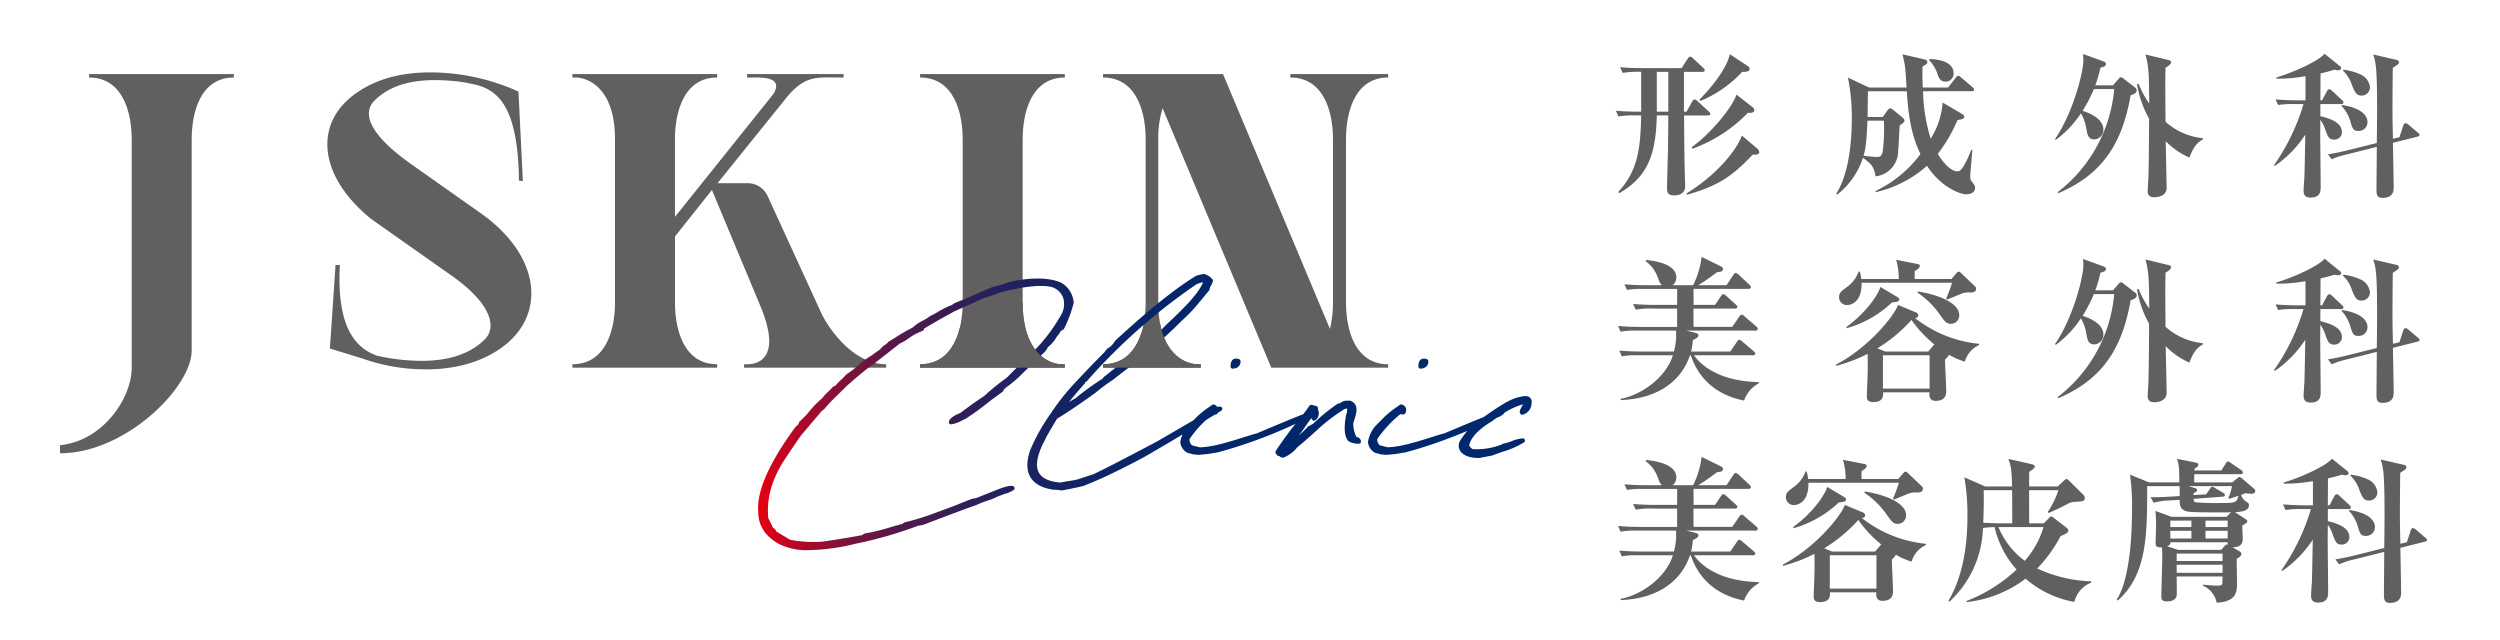
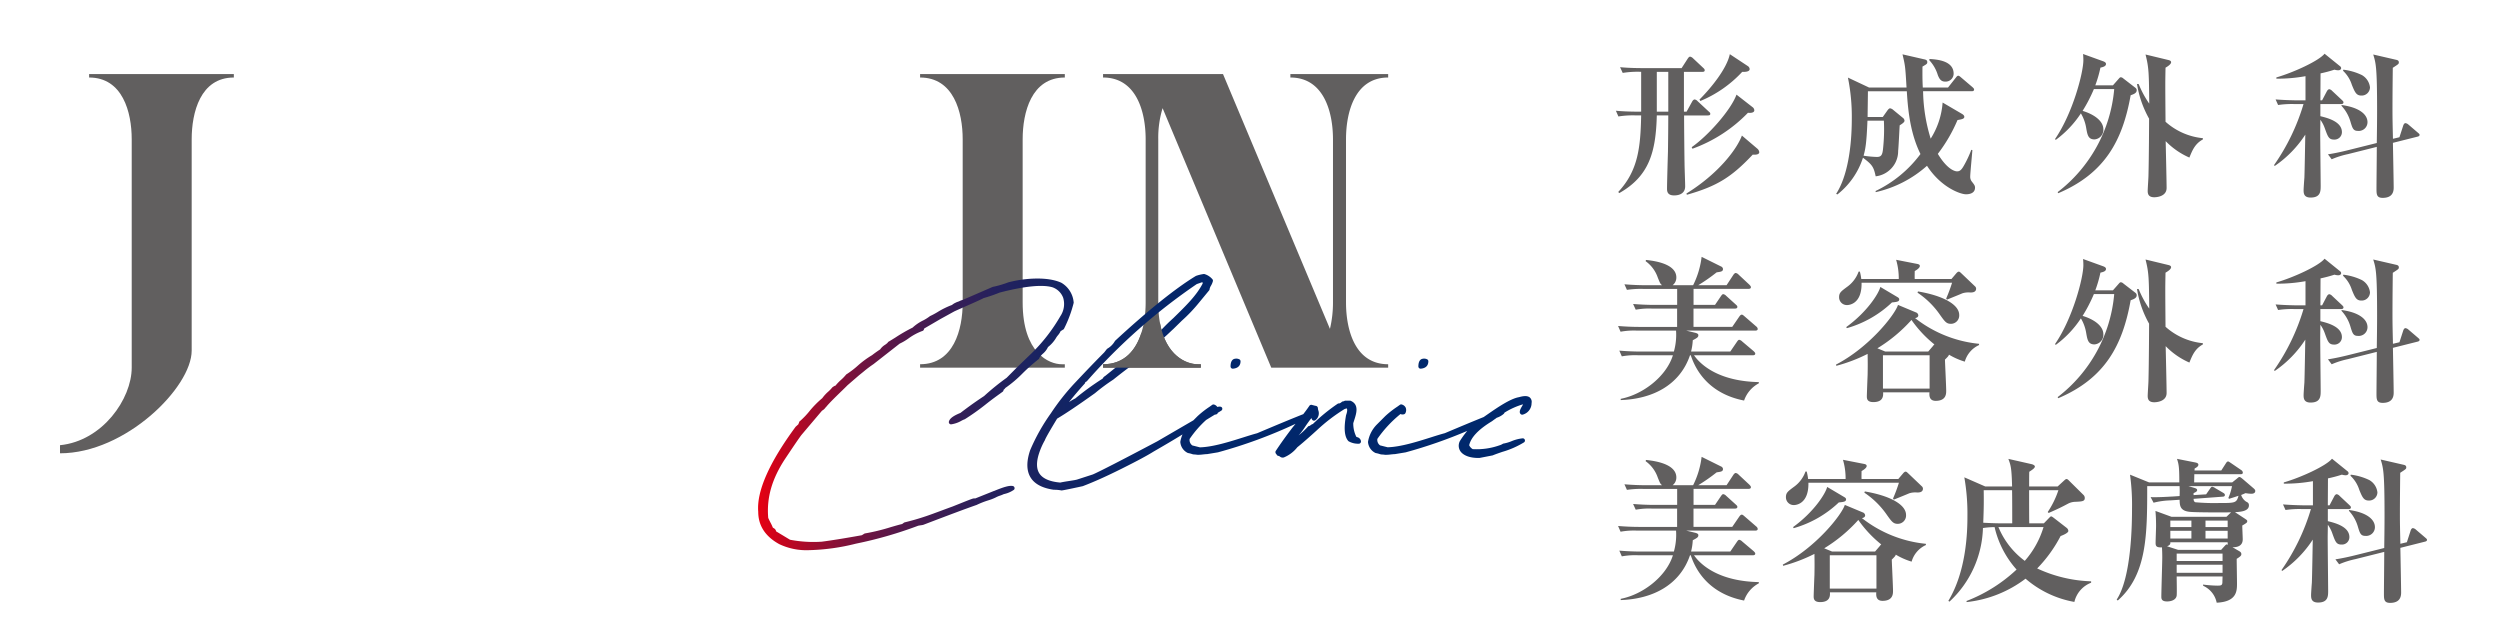
<svg xmlns="http://www.w3.org/2000/svg" width="500" height="128" viewBox="0 0 500 128">
  <defs>
    <linearGradient id="linear-gradient" y1="0.5" x2="1" y2="0.5" gradientUnits="objectBoundingBox">
      <stop offset="0" stop-color="#e60012" />
      <stop offset="0.03" stop-color="#c6051e" />
      <stop offset="0.074" stop-color="#9c0c2e" />
      <stop offset="0.124" stop-color="#77133d" />
      <stop offset="0.178" stop-color="#56184a" />
      <stop offset="0.238" stop-color="#3b1d54" />
      <stop offset="0.306" stop-color="#25215d" />
      <stop offset="0.385" stop-color="#142463" />
      <stop offset="0.482" stop-color="#082668" />
      <stop offset="0.62" stop-color="#01276b" />
      <stop offset="1" stop-color="#00286c" />
    </linearGradient>
  </defs>
  <g id="logo_footer" transform="translate(-795 -276)">
-     <rect id="長方形_12" data-name="長方形 12" width="500" height="128" transform="translate(795 276)" fill="#fff" opacity="0" />
    <g id="_レイヤー_1-2" transform="translate(807 290.478)">
      <path id="パス_1041" data-name="パス 1041" d="M0,75.958v-1.62c8.519-.853,14.343-9.29,14.343-15.51V13.152C14.343,7.7,12.516.8,5.824.8V.115H34.768V.8c-6.692,0-8.431,6.988-8.431,12.356V55.42C26.337,62.749,13.126,75.958,0,75.958Z" transform="translate(0 0.224)" fill="#615f5f" />
-       <path id="パス_1042" data-name="パス 1042" d="M37.77,59.394a37.924,37.924,0,0,1-12.6-2.13L18.56,55.221l1.129-16.7h.868c-.7,12.527,3.217,16.7,7.477,18.15A40.527,40.527,0,0,0,36.9,57.691c5.042,0,9.562-1.194,12.69-4.346,2.346-2.388,1.3-7.074-6.692-12.7L26.816,29.316C16.3,20.793,15.343,10.4,23.427,4.433,27.861,1.109,33.336,0,38.638,0A43.042,43.042,0,0,1,56.284,3.837v.172l.868,17.726-.782-.086C56.2,5.457,51.328,3.073,46.547,2.22a24.625,24.625,0,0,0-3.478-.512c-5.738-.512-11.734,0-15.647,4-2.346,2.388-1.129,6.476,6.867,12.27L48.544,28.036c11.994,8.351,13.3,19.942,5.042,26.5C49.065,58.118,43.241,59.4,37.764,59.4Z" transform="translate(35.419 0)" fill="#615f5f" />
-       <path id="パス_1043" data-name="パス 1043" d="M34.6.8V.115H63.539V.8c-6.692,0-8.431,6.988-8.431,12.356v15.51L74.84,4.034C76.84.542,72.405.8,70.145.8h-.607V.115h19.3V.8h-.607c-4.7,0-6.952-.512-10.6,3.75L63.628,21.932h5.91a4.428,4.428,0,0,1,4.171,2.728L84.574,48.35c2.435,4.517,7.127,9.8,12.779,9.8v.681H68.931v-.681h.607c2.607,0,6.867-1.62,2.607-11.76L62.5,23.295l-7.388,9.29V45.793c0,5.368,1.739,12.356,8.431,12.356v.681H34.595v-.681c6.692,0,8.519-6.9,8.519-12.356V13.152C43.114,3.012,37.812.8,35.205.8H34.6Z" transform="translate(67.885 0.224)" fill="#615f5f" />
      <path id="パス_1044" data-name="パス 1044" d="M87.014,58.146v.681H58.07v-.681c6.692,0,8.519-6.9,8.519-12.356V13.152C66.589,7.7,64.765.8,58.07.8V.115H87.014V.8c-6.692,0-8.431,6.988-8.431,12.356V45.79c0,10.14,5.3,12.356,7.823,12.356Z" transform="translate(113.949 0.224)" fill="#615f5f" />
      <path id="パス_1045" data-name="パス 1045" d="M89.98,58.146v.681H70.423v-.681c6.692,0,8.519-6.9,8.519-12.356V13.152C78.942,7.7,77.118.8,70.423.8V.115H94.414L115.8,51.075a22.8,22.8,0,0,0,.607-5.285V13.152C116.406,7.7,114.581.8,107.887.8V.115h19.557V.8c-6.692,0-8.431,6.988-8.431,12.356V45.79c0,5.368,1.739,12.356,8.431,12.356v.681H104.062L82.331,6.931a20.277,20.277,0,0,0-.868,6.221V45.79c0,10.14,5.3,12.356,7.909,12.356h.607Z" transform="translate(138.189 0.224)" fill="#615f5f" />
      <path id="パス_1046" data-name="パス 1046" d="M107.652,21.953a4.355,4.355,0,0,0,.5-3.578,3.519,3.519,0,0,0-2.142-2.1c-1.994-.589-5.554-.237-10.555,1.052l-.2.08a31.09,31.09,0,0,1-3.019,1.031c-.637.341-2.18,1.022-3.546,1.623-.927.409-1.8.794-2.331,1.043l-2.737,1.508-3.087,1.8a.728.728,0,0,0-.222.175.437.437,0,0,1-.335.427,11.5,11.5,0,0,0-2.82,1.529,10.649,10.649,0,0,1-1.709,1l-5.246,4.106a23.256,23.256,0,0,0-2.014,1.523l-.853.687-2.308,1.994c-.234.243-.64.634-1.1,1.084-1.069,1.037-2.539,2.459-3.146,3.217a.49.49,0,0,1-.11.1h0a.754.754,0,0,1-.053.077,2.108,2.108,0,0,1-.7.619L55.795,45.82c-.7.939-1.718,2.468-3.013,4.4l-.27.406c-2.625,4.008-3.691,7.743-3.353,11.751.036.127.264.581.447.942a9.445,9.445,0,0,1,.477,1.019l.19.118a.882.882,0,0,1,.468.634l2.776,1.674a24.8,24.8,0,0,0,6.327.391c1.754-.219,4.541-.667,8.043-1.295l.48-.3a.428.428,0,0,1,.181-.065,39.824,39.824,0,0,0,5.175-1.268c.918-.264,1.709-.495,2.192-.6a1.726,1.726,0,0,0,.27-.184,1.138,1.138,0,0,1,.136-.1.44.44,0,0,1,.133-.056c1.419-.341,2.856-.755,4.272-1.235.862-.29,1.843-.658,2.947-1.066.729-.273,1.511-.563,2.346-.865l1.573-.628c1.226-.492,2.038-.815,2.53-.969a1.958,1.958,0,0,1,.468-.03l3.7-1.481a.459.459,0,0,1,.166-.033c-.056,0,.059-.047.213-.11,1.345-.539,2.69-1.025,3.421-.847a.432.432,0,0,1,.323.308.44.44,0,0,1-.1.432,5.4,5.4,0,0,1-2.038.874,6.264,6.264,0,0,1-.741.3,4.938,4.938,0,0,0-.9.385,10.153,10.153,0,0,1-1.419.551,16.974,16.974,0,0,0-2.388.936q-2.622.9-10.679,3.981a4.57,4.57,0,0,1-.515.086l-.459.077A81.273,81.273,0,0,1,66.7,67.548a42.145,42.145,0,0,1-9.37,1.3,12.626,12.626,0,0,1-5.954-1.2c-2.8-1.531-4.215-3.709-4.215-6.481-.344-4.064,2.174-9.8,7.486-17.006l.53-.474c.059-.157.113-.27.151-.353a.363.363,0,0,1,.187-.305,15.945,15.945,0,0,0,2.029-2.148,19.542,19.542,0,0,1,2.429-2.435,7.926,7.926,0,0,1,1.209-1.318,7.573,7.573,0,0,0,.749-.773.457.457,0,0,1,.2-.163,1.013,1.013,0,0,1,.474-.24,9.987,9.987,0,0,1,1.138-1.185,8.946,8.946,0,0,0,.951-.981.377.377,0,0,1,.127-.118,17.713,17.713,0,0,0,2.367-1.822,18.577,18.577,0,0,1,2.746-2c.53-.415,1.117-.829,1.614-1.152a3.186,3.186,0,0,1,.986-.924,3.56,3.56,0,0,0,.518-.412.328.328,0,0,1,.184-.207c.326-.184.821-.495,1.386-.847a33.276,33.276,0,0,1,3.413-1.967,8.72,8.72,0,0,1,2.1-1.428,8.529,8.529,0,0,0,1.286-.8.449.449,0,0,1,.154-.1A14.914,14.914,0,0,0,83,21.245a16.3,16.3,0,0,1,2.915-1.437,3.088,3.088,0,0,1,.788-.483l.118-.059a.527.527,0,0,1,.139-.056,2.8,2.8,0,0,0,.462-.178,3.319,3.319,0,0,1,.643-.237l5.99-2.6a19.923,19.923,0,0,0,3.116-.909c3.336-.877,7.883-1.179,10.617.083a5.026,5.026,0,0,1,2.468,4,24.658,24.658,0,0,1-1.923,5.169.443.443,0,0,1-.275.24,2.563,2.563,0,0,1-.415.258,3.561,3.561,0,0,1-.557.856,3.786,3.786,0,0,0-.406.581,6.623,6.623,0,0,1-1.564,1.751,4,4,0,0,1-1.034,1.342,3.41,3.41,0,0,0-.684.812.44.44,0,0,1-.175.281,37.52,37.52,0,0,0-3.161,2.8,24.152,24.152,0,0,1-3.478,2.95,1.226,1.226,0,0,1-.278.308.949.949,0,0,0-.08.074.46.46,0,0,1-.181.37c-.148.11-.338.246-.572.418-.649.465-1.629,1.17-2.841,2.136A46.234,46.234,0,0,1,88.5,42.647a.5.5,0,0,1-.142.059,4.287,4.287,0,0,0-.524.243,5.772,5.772,0,0,1-2.109.738.444.444,0,0,1-.347-.166.451.451,0,0,1-.086-.376c.142-.616.853-1.158,2.311-1.745.871-.667,2.45-1.872,4.731-3.374a49.6,49.6,0,0,1,4.509-3.652L99,32.205l2.654-2.565.006,0a34.534,34.534,0,0,0,5.987-7.693Zm34.419,10.6h.041c1.247-.113,1.511-.865,1.511-1.481a.445.445,0,0,0-.311-.424,1.315,1.315,0,0,0-.791-.083c-.332.039-.895.29-.895,1.543a.458.458,0,0,0,.145.329.452.452,0,0,0,.3.116Zm25.635,14.568a.446.446,0,0,1-.355.435,3.841,3.841,0,0,1-2.038-.444.481.481,0,0,1-.154-.113c-.764-.877-.906-2.562-.432-5.145.32-.883.234-1.217.136-1.357a1.312,1.312,0,0,0-.267.074c-.056.021-.107.039-.163.053a34.618,34.618,0,0,0-5.492,4.195c-2.456,2.234-3.679,3.226-3.955,3.442A6.7,6.7,0,0,1,152.3,50.3a.854.854,0,0,1-.812-.178.743.743,0,0,0-.317-.136.439.439,0,0,1-.358-.323.514.514,0,0,1-.19-.275.476.476,0,0,1,.03-.361c.983-1.5,2.142-3.11,3.439-4.8q.28-.338.533-.649A95.694,95.694,0,0,1,139.1,49.283l-2.148.355c-.27.006-.536.036-.812.065a10.03,10.03,0,0,1-1.028.077,2.388,2.388,0,0,1-.258-.024,3.935,3.935,0,0,0-.515-.044,1.7,1.7,0,0,1-.459-.1,5.84,5.84,0,0,0-.714-.181.449.449,0,0,1-.169-.062,2.637,2.637,0,0,1-1.422-2.174,6.416,6.416,0,0,1,.444-1.493c-2.088,1.286-3.774,2.26-5.068,3.01l-.675.391c-1.318.826-3.214,1.845-6.321,3.4-3.131,1.564-5.563,2.657-7.886,3.546-1.4.308-3.987.859-4.248.859a7.5,7.5,0,0,0-1.546-.139c-2.3-.329-3.848-1.155-4.648-2.468-.826-1.348-.853-3.184-.077-5.454a38.913,38.913,0,0,1,4.144-7.379,45.7,45.7,0,0,1,4.8-6.073l.48-.51c1.386-1.469,3.11-3.294,5.377-5.578l.521-.658a.49.49,0,0,1,.11-.1,4.1,4.1,0,0,0,1.5-1.493.509.509,0,0,1,.092-.118c6.49-6,12.053-10.466,16.091-12.918a.442.442,0,0,1,.116-.05,7.877,7.877,0,0,1,1.552-.361,3.3,3.3,0,0,1,1.641,1.028.443.443,0,0,1,.121.4,3.424,3.424,0,0,1-.379.909,2.008,2.008,0,0,0-.276.667.46.46,0,0,1-.1.281l-1.964,2.382a30.943,30.943,0,0,1-3.5,3.682l-1.754,1.721c-.148.124-.308.275-.521.48-.388.367-.939.889-1.712,1.549l-1.925,1.674a4.249,4.249,0,0,1-.841.818c-.2.166-.4.329-.515.453L121.7,32.045c-.335.213-1.5,1.072-3.537,2.7a37.627,37.627,0,0,0-3.644,2.7c-3.433,2.45-5.842,4.067-7.583,5.1-.735,1.22-2.311,3.833-2.432,4.286a14.436,14.436,0,0,0-1.215,2.767c-.536,1.709-.489,3.03.13,3.952.678,1,2.074,1.6,4.153,1.78.412-.1,1.025-.2,1.674-.3s1.306-.2,1.671-.3l3.181-1.031c1.374-.6,5.714-2.826,12.856-6.609l7.237-4.209.829-.829a19.006,19.006,0,0,1,2.432-1.9l.495-.358a.448.448,0,0,1,.418-.056,1.173,1.173,0,0,1,.61.468c.441-.118.886-.11.986.243a.443.443,0,0,1-.193.5l-.687.424c-.006.018-.012.039-.021.059a.428.428,0,0,1-.175.207.767.767,0,0,1-.391.095l-1.748,1.072a21.16,21.16,0,0,0-3.306,3.8,1.335,1.335,0,0,0,.545,1.3l1.511.379c2.592-.062,5.969-1.132,8.685-1.991,1.034-.326,1.973-.622,2.755-.829,4.3-1.819,7.184-3.01,9.239-3.821.545-.708.951-1.268,1.217-1.668a.449.449,0,0,1,.477-.184l.388.1a3.573,3.573,0,0,0,.4.095.472.472,0,0,1,.435.444,2.734,2.734,0,0,0,.062.4,1.712,1.712,0,0,1-.607,2.053.444.444,0,0,1-.468,0,.626.626,0,0,1-.261-.471c-.355.435-.832,1.084-1.345,1.86a12.427,12.427,0,0,1-1.241,1.617,14.484,14.484,0,0,0,1.86-1.739.437.437,0,0,1,.335-.154.948.948,0,0,0,.181-.121,1.44,1.44,0,0,1,.489-.267,36.388,36.388,0,0,1,4.929-4.026.434.434,0,0,1,.261-.083c.16,0,.278-.044.6-.311a.445.445,0,0,1,.287-.1.673.673,0,0,0,.2-.071.442.442,0,0,1,.237-.068h.886a.444.444,0,0,1,.184.039c1.683.752,1.123,2.488.672,3.881-.062.2-.127.394-.184.587a5.96,5.96,0,0,0,.61,2.716,1.725,1.725,0,0,0,.19.08.958.958,0,0,1,.744.889Zm-58.413-7.862a8.858,8.858,0,0,1,1.271-.749,54.435,54.435,0,0,1,5.489-3.978,1.164,1.164,0,0,1,.489-.515l10.56-8.478a38,38,0,0,1,3.072-3.093c2.595-2.539,4.669-4.565,5.883-6.944-.024-.08-.039-.166-.056-.252-.006,0,.009.009,0-.009h0l-1.132.391A116.563,116.563,0,0,0,112.9,35.043a.453.453,0,0,1-.092.077,1.042,1.042,0,0,1-.234.113.458.458,0,0,1-.116.3c-1.4,1.555-2.429,2.79-3.17,3.741Zm70.342-6.707h.041c1.244-.113,1.508-.865,1.508-1.481a.445.445,0,0,0-.311-.424,1.322,1.322,0,0,0-.791-.083c-.332.039-.892.293-.892,1.543a.457.457,0,0,0,.145.329.452.452,0,0,0,.3.116Zm19.936,8.97a.437.437,0,0,0,.56.2,2.377,2.377,0,0,0,1.7-2.293,1.181,1.181,0,0,0-.347-1.111c-.421-.353-1.111-.373-2.156-.071-1.742.287-4.408,2.13-6.173,3.35-.379.261-.711.492-.9.625-2.071.835-4.648,1.908-7.773,3.229-.782.207-1.721.5-2.755.829-2.716.859-6.09,1.925-8.685,1.991l-1.511-.379a1.338,1.338,0,0,1-.542-1.3,23.931,23.931,0,0,1,4.627-4.974.928.928,0,0,0,.812.006.471.471,0,0,0,.181-.213,1.317,1.317,0,0,0,.05-1.052,1.221,1.221,0,0,0-.749-.634.441.441,0,0,0-.418.056l-.524.376a18.807,18.807,0,0,0-2.405,1.884l-1.662,1.665a6.356,6.356,0,0,0-1.786,3.493,2.643,2.643,0,0,0,1.422,2.174.449.449,0,0,0,.169.062,5.838,5.838,0,0,1,.714.181,1.7,1.7,0,0,0,.459.1,3.987,3.987,0,0,1,.515.044,2.383,2.383,0,0,0,.258.024,10.148,10.148,0,0,0,1.031-.077c.281-.03.545-.062.812-.065l2.145-.355A95.566,95.566,0,0,0,188.954,45c-.044.053-.083.107-.127.163a17.864,17.864,0,0,0-1.321,1.843,1.988,1.988,0,0,0,.056,2.008c.566.877,1.875,1.392,3.59,1.392h.261l2.631-.51c.515-.216,1.194-.45,1.917-.7a17.673,17.673,0,0,0,4.378-1.923.446.446,0,0,0-.278-.794,7.893,7.893,0,0,0-2.263.587,7.7,7.7,0,0,1-1.531.453.438.438,0,0,0-.2.065,2.458,2.458,0,0,1-.664.3,13.711,13.711,0,0,1-5.35.758,1.77,1.77,0,0,1-.7-.773q.515-2.364,4.568-4.814c.249-.19.489-.361.732-.527l.2-.157a3.949,3.949,0,0,0,1.434-.812.435.435,0,0,0,.113-.207,14.788,14.788,0,0,1,3.718-1.674c-.027.062-.062.139-.116.243-.421.705-.678,1.2-.447,1.614Z" transform="translate(92.485 26.706)" fill="url(#linear-gradient)" />
-       <path id="パス_1047" data-name="パス 1047" d="M78.586,15.536c0,10.14,5.3,12.356,7.823,12.356h.607v.681H58.069v-.681c4.615,0,6.914-3.279,7.9-7.106.444-1.724,12.616-5.252,12.616-5.252Z" transform="translate(113.947 30.478)" fill="#615f5f" />
      <path id="パス_1048" data-name="パス 1048" d="M81.789,16.892c1.194,6.727,5.365,8.333,7.583,8.333h.607v.681H70.423v-.681c4.269,0,6.555-2.805,7.654-6.253Z" transform="translate(138.189 33.145)" fill="#615f5f" />
    </g>
    <path id="パス_1051" data-name="パス 1051" d="M20.057-14.229c0-.217-.124-.31-.31-.465l-2.232-2.077a.985.985,0,0,0-.589-.341c-.186,0-.372.217-.465.372l-1.147,2.077h-.527V-22.63h3.689c.217,0,.465-.031.465-.31,0-.186-.093-.31-.31-.5l-2.046-1.922a1.135,1.135,0,0,0-.558-.31c-.217,0-.372.248-.465.372l-1.24,1.922H6.448c-.341,0-2.542,0-4.433-.186l.527,1.147a18.7,18.7,0,0,1,3.689-.217v7.967h-.62c-.341,0-2.542,0-4.433-.186l.5,1.147a18.438,18.438,0,0,1,3.379-.217H6.231C6.107-7.564,5.642-2.883,1.643,1.4l.217.217c5.952-3.379,7.316-8.153,7.5-15.531h2.294v.155c0,2.2-.031,4.712-.062,7.068-.031,1.054-.186,6.231-.186,7.409,0,.434,0,1.364,1.395,1.364.372,0,2.232,0,2.232-1.829,0-.62-.124-3.813-.124-4.526-.031-1.364-.093-8.091-.093-9.641h4.774C19.809-13.919,20.057-13.95,20.057-14.229Zm-8.4-.434H9.362V-22.63h2.294Zm16.275-8.525a.783.783,0,0,0-.31-.558l-3.658-2.418c-.589,2.852-3.689,6.7-6.076,9.083l.186.279a23.871,23.871,0,0,0,8.37-5.828C26.97-22.6,27.931-22.63,27.931-23.188Zm.93,8.277a.809.809,0,0,0-.341-.651L25.3-18.073C24.18-15,19.685-9.92,16.337-7.564l.155.31a29.3,29.3,0,0,0,11.1-7.192C28.768-14.322,28.861-14.787,28.861-14.911Zm.992,8.339a1.077,1.077,0,0,0-.372-.682l-3.1-2.635c-.992,2.7-4.681,7.626-11.1,11.594l.093.248c6.138-1.736,8.99-3.6,13.175-8.029C28.954-6.045,29.853-6.014,29.853-6.572ZM68.727-22.258c0-2.635-3.379-2.852-4.836-2.945l-.031.248a7.517,7.517,0,0,1,1.705,2.976c.31.775.651,1.3,1.457,1.3A1.6,1.6,0,0,0,68.727-22.258ZM73.005.527c0-.4-.155-.589-.682-1.271a1.531,1.531,0,0,1-.279-.961c0-.589.372-4.433.434-5.27l-.217-.062a21.783,21.783,0,0,1-1.519,3.224c-.434.744-.744,1.085-1.333,1.085-.434,0-1.953-.372-3.844-3.5A30.771,30.771,0,0,0,69.5-12.989c.9-.155,1.364-.248,1.364-.651,0-.279-.31-.5-.527-.62l-3.813-2.232a15.606,15.606,0,0,1-2.387,7.223,33.716,33.716,0,0,1-1.519-9.486h9.734c.186,0,.465-.031.465-.341,0-.186-.155-.31-.31-.465l-2.294-1.953c-.155-.124-.372-.341-.558-.341s-.31.155-.5.4L67.611-19.5H62.558c-.031-.713-.093-1.612-.062-4.185.868-.5.961-.558.961-.9,0-.4-.341-.5-.651-.558L58.5-26.133c.527,2.232.558,2.325.806,6.634H51.8l-4.216-1.984A39.116,39.116,0,0,1,48.36-13.3c0,5.952-.93,11.687-3.131,15.066l.248.124a15.28,15.28,0,0,0,5.115-7.347c1.8,1.364,2.139,1.767,2.542,3.72a4.993,4.993,0,0,0,2.635-1.116,5.033,5.033,0,0,0,1.86-3.968c.093-.713.248-4.309.31-5.115.868-.527.961-.744.961-.93a.745.745,0,0,0-.279-.527L56.668-15a1.33,1.33,0,0,0-.651-.341c-.186,0-.4.248-.558.465l-.9,1.271H51.522c0-.744.062-4.34.062-5.146h7.781c.248,4.309.806,8.649,2.728,12.555A24.144,24.144,0,0,1,53.1,1.209l.062.217A22.98,22.98,0,0,0,63.4-3.844c2.821,4.371,6.727,5.7,7.781,5.7C71.455,1.86,73.005,1.86,73.005.527ZM54.777-12.865a36.415,36.415,0,0,1-.155,5.487c-.124,1.426-.4,1.767-1.271,1.767a21.974,21.974,0,0,1-2.635-.248c.341-1.24.589-2.294.775-7.006Zm63.8,3.751v-.248a13.093,13.093,0,0,1-7.471-3.286c-.062-7.657-.062-7.843,0-10.819.5-.279,1.116-.713,1.116-1.085,0-.279-.279-.372-.5-.434L107.105-26.1c.682,2.666.682,3.844.744,9.827a19.66,19.66,0,0,1-2.108-3.906l-.341-.031a20.811,20.811,0,0,0,2.418,6.944c0,.9-.031,7.781-.124,11.377,0,.434-.155,2.6-.155,3.1,0,.9.465,1.24,1.333,1.24.465,0,2.449-.155,2.449-1.86,0-1.333-.155-7.874-.186-9.362a14.89,14.89,0,0,0,4.743,3.286C116.467-6.944,116.994-8.246,118.575-9.114Zm-13.237-9.827c0-.279-.124-.4-.372-.589L102.672-21.3a.832.832,0,0,0-.5-.248c-.155,0-.248.093-.434.31l-1.147,1.3H97.061a23.843,23.843,0,0,0,1.023-3.534c.558-.124,1.116-.279,1.116-.744,0-.279-.31-.434-.558-.527L94.612-26.2c.031.341.062.713.062,1.24,0,2.48-2.108,10.6-5.673,15.779l.155.155a20.5,20.5,0,0,0,5.022-5.3,8.318,8.318,0,0,1,1.054,2.883c.248,1.426.4,2.325,1.674,2.325a1.924,1.924,0,0,0,1.767-2.015c0-1.767-2.046-3.069-4.154-3.689a30.754,30.754,0,0,0,2.263-4.371h4.061A29.165,29.165,0,0,1,89.528,1.426l.124.217c9.331-3.968,12.865-10.54,14.477-19.592C104.656-18.135,105.338-18.352,105.338-18.941ZM151.5-12.555c0-1.612-1.736-2.976-5.177-3.441l-.031.155a7.825,7.825,0,0,1,1.767,3.069c.434,1.457.589,1.953,1.55,1.953A1.751,1.751,0,0,0,151.5-12.555Zm-4.8-3.968c0-.186-.186-.341-.31-.465l-1.953-1.829a1.094,1.094,0,0,0-.558-.341c-.217,0-.4.217-.5.4l-.961,1.829h-.341l.031-5.394a26.627,26.627,0,0,0,2.79-.744,2.664,2.664,0,0,0,.744.124c.434,0,.589-.248.589-.434a.528.528,0,0,0-.248-.4l-3.069-2.48c-1.178,1.457-6.293,3.782-9.641,4.743v.248a31.053,31.053,0,0,0,5.828-.5v4.836h-1.581c-.341,0-2.542-.031-4.4-.186l.5,1.116a18.982,18.982,0,0,1,3.348-.186h1.736A42.211,42.211,0,0,1,132.8-3.968l.155.155a22.139,22.139,0,0,0,6.107-6.262c-.031,1.24-.124,7.285-.186,8.649-.031.341-.155,2.077-.155,2.449,0,.651.062,1.488,1.4,1.488,2.015,0,2.015-1.3,2.015-2.356,0-.62-.093-9.114-.093-10.695,0-.372.031-2.108.031-2.511a6.722,6.722,0,0,1,.93,1.829c.589,1.612.775,2.139,1.829,2.139a1.483,1.483,0,0,0,1.55-1.488c0-2.139-2.945-2.852-4.309-3.193v-2.418h4.154C146.444-16.182,146.692-16.244,146.692-16.523Zm5.3-2.976a3.241,3.241,0,0,0-1.612-2.48,11.613,11.613,0,0,0-3.72-1.085l-.062.217a6.58,6.58,0,0,1,1.767,2.821c.62,1.519.9,2.139,1.922,2.139A1.657,1.657,0,0,0,151.993-19.5Zm9.92,9.486c0-.186-.155-.279-.4-.5l-1.922-1.643a1.16,1.16,0,0,0-.5-.217c-.248,0-.4.31-.465.527l-.744,2.294-1.3.31c-.062-2.7-.093-4-.093-5.828,0-.279,0-3.317.062-8.37,1.147-.744,1.209-.775,1.209-1.085,0-.372-.279-.465-.589-.527L152.644-26.1c.527,1.7.775,2.449.775,11.222,0,2.17-.031,4.309-.062,6.479L147.9-7.037c-1.333.341-3.007.713-4.309.9l.744.992a17,17,0,0,1,3.224-1.023l5.8-1.457c0,1.7-.062,7.13-.062,8.308,0,1.147,0,1.891,1.24,1.891,1.922,0,2.2-1.178,2.2-2.046,0-.806-.124-7.471-.155-8.959l4.929-1.24C161.789-9.734,161.913-9.858,161.913-10.013Z" transform="translate(1117 313)" fill="#615f5f" />
    <path id="パス_1050" data-name="パス 1050" d="M29.76-1.333v-.248C22.227-1.736,18.414-4.65,16.8-6.944H28.551c.186,0,.5-.031.5-.341,0-.186-.217-.372-.341-.5L26.443-9.7a1.183,1.183,0,0,0-.589-.341c-.186,0-.31.186-.465.4L24.056-7.688H16.213a11.409,11.409,0,0,0,.341-2.263c.806-.434,1.116-.589,1.116-.992,0-.248-.155-.372-.62-.5l-1.8-.434H29.078c.155,0,.465-.031.465-.341a.724.724,0,0,0-.31-.5l-2.325-2.015c-.186-.155-.372-.341-.558-.341s-.341.186-.5.4l-1.4,2.046h-7.75v-3.658h8.308c.155,0,.465-.031.465-.341,0-.217-.186-.341-.31-.465l-1.953-1.767a1.007,1.007,0,0,0-.558-.31c-.186,0-.31.186-.465.4l-1.178,1.736H16.709v-3.193H27.683c.186,0,.5-.031.5-.341,0-.186-.217-.4-.31-.5L25.73-23.064a1.032,1.032,0,0,0-.589-.341c-.155,0-.372.217-.465.372l-1.364,2.077H17.639a35.006,35.006,0,0,0,3.689-2.573c.837-.124,1.271-.155,1.271-.682a.622.622,0,0,0-.4-.5l-3.875-1.922a17.189,17.189,0,0,1-1.7,5.673H12.524a1.918,1.918,0,0,0,.744-1.55c0-2.821-4.65-3.348-6.076-3.5l-.062.248a6.706,6.706,0,0,1,2.418,3.255c.465,1.147.5,1.271.868,1.55H7.285c-1.457,0-2.945-.062-4.4-.186l.5,1.116a18.784,18.784,0,0,1,3.348-.186h6.7v3.193H9.052c-1.488,0-2.976-.062-4.433-.186l.527,1.147a14.612,14.612,0,0,1,3.348-.217h4.929v3.658H6.014c-1.457,0-2.945-.062-4.4-.186l.5,1.147a14.822,14.822,0,0,1,3.348-.217h7.75a12.516,12.516,0,0,1-.434,4.185H6.262c-1.457,0-2.945-.062-4.4-.186l.5,1.147A14.822,14.822,0,0,1,5.7-6.944h6.882C11.253-2.7,6.6.9,2.139,1.767v.248C8.494,1.8,13.95-.961,16-6.944h.155c1.612,4.867,5.363,8.029,10.664,9.052A6.148,6.148,0,0,1,29.76-1.333ZM63.922-.279H54.591V-6.944h9.331ZM73.811-8.99v-.248a24.607,24.607,0,0,1-12.8-5.146c.248-.031.651-.155.651-.558a.7.7,0,0,0-.5-.589L57.6-17.019c-.62,1.984-5.766,8.494-12.4,11.935l.062.248a32.033,32.033,0,0,0,6.262-2.387c.031,2.015.031,2.356,0,4.216-.031.651-.155,3.937-.155,4.247,0,.434,0,1.178,1.3,1.178,2.046,0,1.984-1.333,1.953-1.953h9.269c-.031.5-.124,1.705,1.24,1.705,2.108,0,2.108-1.426,2.108-2.015,0-.868-.217-5.239-.248-6.231.434-.434.713-.682.806-.992a13.85,13.85,0,0,0,3.162,1.395A5.192,5.192,0,0,1,73.811-8.99Zm-8.928-.124a1.4,1.4,0,0,0-.279.31l-.961,1.116H55.056l-1.581-.651a30.185,30.185,0,0,0,6.82-5.673A23.465,23.465,0,0,0,64.883-9.114ZM69.843-15c0-2.17-3.441-3.906-8.246-4.712l-.093.248A16.735,16.735,0,0,1,66-15.035c.992,1.395,1.3,1.8,2.2,1.8A1.668,1.668,0,0,0,69.843-15Zm3.379-5.27a.653.653,0,0,0-.155-.4l-2.728-2.6c-.341-.31-.4-.4-.62-.4-.124,0-.341.186-.465.341L68.293-22.2H60.946c-.031-.31,0-1.364,0-1.581.248-.155,1.023-.589,1.023-1.023,0-.248-.217-.341-.465-.4l-4.278-.837a13.206,13.206,0,0,1,.527,3.844h-7.5a10.036,10.036,0,0,0-.279-1.488h-.248A6.324,6.324,0,0,1,47.4-20.615c-1.209.9-1.581,1.178-1.581,2.046a1.552,1.552,0,0,0,1.612,1.581c.124,0,2.976,0,2.883-4.464h18.1a30.708,30.708,0,0,1-1.178,3.162l.155.217c1.674-.682,2.232-.9,3.1-1.271a4.066,4.066,0,0,1,1.581-.155C72.385-19.5,73.222-19.5,73.222-20.274ZM57.846-18.135c0-.155-.093-.279-.279-.4l-3.5-2.077c-.341,1.364-2.666,5.022-6.82,8.029l.124.217a21.689,21.689,0,0,0,9.021-5.146C57.381-17.608,57.846-17.67,57.846-18.135Zm60.729,9.021v-.248a13.093,13.093,0,0,1-7.471-3.286c-.062-7.657-.062-7.843,0-10.819.5-.279,1.116-.713,1.116-1.085,0-.279-.279-.372-.5-.434L107.105-26.1c.682,2.666.682,3.844.744,9.827a19.66,19.66,0,0,1-2.108-3.906l-.341-.031a20.811,20.811,0,0,0,2.418,6.944c0,.9-.031,7.781-.124,11.377,0,.434-.155,2.6-.155,3.1,0,.9.465,1.24,1.333,1.24.465,0,2.449-.155,2.449-1.86,0-1.333-.155-7.874-.186-9.362a14.89,14.89,0,0,0,4.743,3.286C116.467-6.944,116.994-8.246,118.575-9.114Zm-13.237-9.827c0-.279-.124-.4-.372-.589L102.672-21.3a.832.832,0,0,0-.5-.248c-.155,0-.248.093-.434.31l-1.147,1.3H97.061a23.843,23.843,0,0,0,1.023-3.534c.558-.124,1.116-.279,1.116-.744,0-.279-.31-.434-.558-.527L94.612-26.2c.031.341.062.713.062,1.24,0,2.48-2.108,10.6-5.673,15.779l.155.155a20.5,20.5,0,0,0,5.022-5.3,8.318,8.318,0,0,1,1.054,2.883c.248,1.426.4,2.325,1.674,2.325a1.924,1.924,0,0,0,1.767-2.015c0-1.767-2.046-3.069-4.154-3.689a30.754,30.754,0,0,0,2.263-4.371h4.061A29.165,29.165,0,0,1,89.528,1.426l.124.217c9.331-3.968,12.865-10.54,14.477-19.592C104.656-18.135,105.338-18.352,105.338-18.941ZM151.5-12.555c0-1.612-1.736-2.976-5.177-3.441l-.031.155a7.825,7.825,0,0,1,1.767,3.069c.434,1.457.589,1.953,1.55,1.953A1.751,1.751,0,0,0,151.5-12.555Zm-4.8-3.968c0-.186-.186-.341-.31-.465l-1.953-1.829a1.094,1.094,0,0,0-.558-.341c-.217,0-.4.217-.5.4l-.961,1.829h-.341l.031-5.394a26.627,26.627,0,0,0,2.79-.744,2.664,2.664,0,0,0,.744.124c.434,0,.589-.248.589-.434a.528.528,0,0,0-.248-.4l-3.069-2.48c-1.178,1.457-6.293,3.782-9.641,4.743v.248a31.053,31.053,0,0,0,5.828-.5v4.836h-1.581c-.341,0-2.542-.031-4.4-.186l.5,1.116a18.982,18.982,0,0,1,3.348-.186h1.736A42.211,42.211,0,0,1,132.8-3.968l.155.155a22.139,22.139,0,0,0,6.107-6.262c-.031,1.24-.124,7.285-.186,8.649-.031.341-.155,2.077-.155,2.449,0,.651.062,1.488,1.4,1.488,2.015,0,2.015-1.3,2.015-2.356,0-.62-.093-9.114-.093-10.695,0-.372.031-2.108.031-2.511a6.722,6.722,0,0,1,.93,1.829c.589,1.612.775,2.139,1.829,2.139a1.483,1.483,0,0,0,1.55-1.488c0-2.139-2.945-2.852-4.309-3.193v-2.418h4.154C146.444-16.182,146.692-16.244,146.692-16.523Zm5.3-2.976a3.241,3.241,0,0,0-1.612-2.48,11.613,11.613,0,0,0-3.72-1.085l-.062.217a6.58,6.58,0,0,1,1.767,2.821c.62,1.519.9,2.139,1.922,2.139A1.657,1.657,0,0,0,151.993-19.5Zm9.92,9.486c0-.186-.155-.279-.4-.5l-1.922-1.643a1.16,1.16,0,0,0-.5-.217c-.248,0-.4.31-.465.527l-.744,2.294-1.3.31c-.062-2.7-.093-4-.093-5.828,0-.279,0-3.317.062-8.37,1.147-.744,1.209-.775,1.209-1.085,0-.372-.279-.465-.589-.527L152.644-26.1c.527,1.7.775,2.449.775,11.222,0,2.17-.031,4.309-.062,6.479L147.9-7.037c-1.333.341-3.007.713-4.309.9l.744.992a17,17,0,0,1,3.224-1.023l5.8-1.457c0,1.7-.062,7.13-.062,8.308,0,1.147,0,1.891,1.24,1.891,1.922,0,2.2-1.178,2.2-2.046,0-.806-.124-7.471-.155-8.959l4.929-1.24C161.789-9.734,161.913-9.858,161.913-10.013Z" transform="translate(1117 354)" fill="#615f5f" />
    <path id="パス_1049" data-name="パス 1049" d="M29.76-1.333v-.248C22.227-1.736,18.414-4.65,16.8-6.944H28.551c.186,0,.5-.031.5-.341,0-.186-.217-.372-.341-.5L26.443-9.7a1.183,1.183,0,0,0-.589-.341c-.186,0-.31.186-.465.4L24.056-7.688H16.213a11.409,11.409,0,0,0,.341-2.263c.806-.434,1.116-.589,1.116-.992,0-.248-.155-.372-.62-.5l-1.8-.434H29.078c.155,0,.465-.031.465-.341a.724.724,0,0,0-.31-.5l-2.325-2.015c-.186-.155-.372-.341-.558-.341s-.341.186-.5.4l-1.4,2.046h-7.75v-3.658h8.308c.155,0,.465-.031.465-.341,0-.217-.186-.341-.31-.465l-1.953-1.767a1.007,1.007,0,0,0-.558-.31c-.186,0-.31.186-.465.4l-1.178,1.736H16.709v-3.193H27.683c.186,0,.5-.031.5-.341,0-.186-.217-.4-.31-.5L25.73-23.064a1.032,1.032,0,0,0-.589-.341c-.155,0-.372.217-.465.372l-1.364,2.077H17.639a35.006,35.006,0,0,0,3.689-2.573c.837-.124,1.271-.155,1.271-.682a.622.622,0,0,0-.4-.5l-3.875-1.922a17.189,17.189,0,0,1-1.7,5.673H12.524a1.918,1.918,0,0,0,.744-1.55c0-2.821-4.65-3.348-6.076-3.5l-.062.248a6.706,6.706,0,0,1,2.418,3.255c.465,1.147.5,1.271.868,1.55H7.285c-1.457,0-2.945-.062-4.4-.186l.5,1.116a18.784,18.784,0,0,1,3.348-.186h6.7v3.193H9.052c-1.488,0-2.976-.062-4.433-.186l.527,1.147a14.612,14.612,0,0,1,3.348-.217h4.929v3.658H6.014c-1.457,0-2.945-.062-4.4-.186l.5,1.147a14.822,14.822,0,0,1,3.348-.217h7.75a12.516,12.516,0,0,1-.434,4.185H6.262c-1.457,0-2.945-.062-4.4-.186l.5,1.147A14.822,14.822,0,0,1,5.7-6.944h6.882C11.253-2.7,6.6.9,2.139,1.767v.248C8.494,1.8,13.95-.961,16-6.944h.155c1.612,4.867,5.363,8.029,10.664,9.052A6.148,6.148,0,0,1,29.76-1.333ZM53.289-.279H43.958V-6.944h9.331ZM63.178-8.99v-.248a24.607,24.607,0,0,1-12.8-5.146c.248-.031.651-.155.651-.558a.7.7,0,0,0-.5-.589l-3.565-1.488c-.62,1.984-5.766,8.494-12.4,11.935l.062.248a32.033,32.033,0,0,0,6.262-2.387c.031,2.015.031,2.356,0,4.216-.031.651-.155,3.937-.155,4.247,0,.434,0,1.178,1.3,1.178,2.046,0,1.984-1.333,1.953-1.953h9.269c-.031.5-.124,1.705,1.24,1.705,2.108,0,2.108-1.426,2.108-2.015,0-.868-.217-5.239-.248-6.231.434-.434.713-.682.806-.992a13.85,13.85,0,0,0,3.162,1.395A5.192,5.192,0,0,1,63.178-8.99ZM54.25-9.114a1.4,1.4,0,0,0-.279.31L53.01-7.688H44.423l-1.581-.651a30.185,30.185,0,0,0,6.82-5.673A23.465,23.465,0,0,0,54.25-9.114ZM59.21-15c0-2.17-3.441-3.906-8.246-4.712l-.093.248a16.735,16.735,0,0,1,4.5,4.433c.992,1.395,1.3,1.8,2.2,1.8A1.668,1.668,0,0,0,59.21-15Zm3.379-5.27a.653.653,0,0,0-.155-.4l-2.728-2.6c-.341-.31-.4-.4-.62-.4-.124,0-.341.186-.465.341L57.66-22.2H50.313c-.031-.31,0-1.364,0-1.581.248-.155,1.023-.589,1.023-1.023,0-.248-.217-.341-.465-.4l-4.278-.837A13.206,13.206,0,0,1,47.12-22.2h-7.5a10.036,10.036,0,0,0-.279-1.488h-.248a6.324,6.324,0,0,1-2.325,3.069c-1.209.9-1.581,1.178-1.581,2.046A1.552,1.552,0,0,0,36.8-16.988c.124,0,2.976,0,2.883-4.464h18.1a30.711,30.711,0,0,1-1.178,3.162l.155.217c1.674-.682,2.232-.9,3.1-1.271a4.066,4.066,0,0,1,1.581-.155C61.752-19.5,62.589-19.5,62.589-20.274ZM47.213-18.135c0-.155-.093-.279-.279-.4l-3.5-2.077c-.341,1.364-2.666,5.022-6.82,8.029l.124.217a21.689,21.689,0,0,0,9.021-5.146C46.748-17.608,47.213-17.67,47.213-18.135ZM96.224-1.457v-.279A27.551,27.551,0,0,1,85.436-4.309a27.319,27.319,0,0,0,4.681-6.479c.651-.248,1.55-.651,1.55-1.023a.842.842,0,0,0-.341-.62l-2.6-2.015c-.217-.155-.372-.279-.5-.279s-.279.186-.527.434l-.93.961H83.855c-.031-.186-.031-4.991-.031-6.634h5.859a18.179,18.179,0,0,1-2.139,4.371l.186.186c1.922-.837,2.666-1.209,3.937-1.891a3.31,3.31,0,0,1,1.457-.341c1.271-.062,1.829-.093,1.829-.744a.84.84,0,0,0-.279-.651l-2.79-2.759c-.217-.217-.372-.4-.589-.4-.155,0-.31.155-.62.434l-1.147,1.054h-5.7c0-.992,0-2.728.031-2.945.558-.372,1.116-.713,1.116-1.054,0-.217-.372-.4-.651-.465l-4.65-1.054c.465,1.271.651,1.736.744,5.518H75.051l-4.185-1.829a42.063,42.063,0,0,1,.62,7.75c0,3.131-.186,10.943-3.813,16.957l.217.155a20.868,20.868,0,0,0,6.7-14.725,18.584,18.584,0,0,1,2.325-.186,19.232,19.232,0,0,0,4.4,8.494A30.885,30.885,0,0,1,71.3,2.2l.031.217a23.693,23.693,0,0,0,11.78-4.681,20.361,20.361,0,0,0,9.765,4.65A5.447,5.447,0,0,1,96.224-1.457ZM80.445-13.33H78.461c-1.147,0-2.7-.062-3.813-.124.124-2.945.124-4.619.093-6.51h5.673C80.445-18.755,80.445-14.911,80.445-13.33Zm6.262.744a18.167,18.167,0,0,1-3.751,6.758,16,16,0,0,1-5.27-6.758Zm42.346-7.223c0-.217-.155-.372-.372-.558l-2.17-1.86c-.31-.248-.465-.372-.62-.372s-.279.124-.527.341l-.93.744h-7.6c0-.4.031-1.643.031-1.643h9.238c.217,0,.465-.031.465-.341a.674.674,0,0,0-.341-.5l-2.046-1.4c-.248-.155-.434-.31-.558-.31-.186,0-.341.186-.465.4l-.9,1.4H116.9c0-.155.031-.217.031-.4.31-.155.744-.4.744-.744,0-.31-.341-.4-.651-.465l-3.627-.713c.372,1.116.465,1.736.465,4.712h-6.045l-3.813-1.55a44.465,44.465,0,0,1,.4,6.758c0,2.728-.062,13.7-3.069,18.228l.217.186c5.859-5.177,5.89-13.144,5.89-22.878h6.479c.031.992.031,1.085,0,1.984l-1.395.093c-.217,0-2.635.186-4.4.124l.589,1.116a15.22,15.22,0,0,1,3.317-.465l1.891-.124c.031,1.116.031,2.232,2.077,2.418,1.24.124,6.6.124,8.215.093l-.093.093-.837.806H112.313l-3.224-1.178c.062.713.124,1.674.124,3.007,0,.465-.093,2.852-.093,3.41,0,.62.186.93,1.271.868.031.434.062,1.178.062,1.953,0,1.147-.186,6.7-.186,7.936,0,.465.124.93,1.147.93.775,0,1.8-.279,1.922-1.178.062-.465,0-3.193,0-3.813h9.176c0,.155-.031.9-.031,1.085,0,.682-.248.744-.992.744a24.219,24.219,0,0,1-2.883-.217l.031.248a4.71,4.71,0,0,1,2.7,3.379C125.4,2.356,125.4.155,125.4-1.333c0-.682-.062-4.123-.062-4.9.9-.558.93-.713.93-.961,0-.31-.217-.465-.5-.62L124.5-8.556c1.147.031,2.046-.372,2.046-1.581,0-.4-.093-2.325-.093-2.759.992-.558.992-.651.992-.868,0-.186-.062-.217-.465-.5l-1.984-1.3c1.023-.062,2.79-.155,2.79-1.364,0-.465-.248-.589-.558-.744A2.5,2.5,0,0,1,126.232-19c.372-.155.527-.217.868-.372a7.968,7.968,0,0,0,1.178.124C128.588-19.251,129.053-19.344,129.053-19.809Zm-5.518,9.517H119.1v-1.55h4.433Zm.062,1.24a.584.584,0,0,0-.248-.062c-.124,0-.217.093-.5.4l-.62.682h-8.618l-2.2-.713c.682-.248.682-.558.651-.806h11.47A1.209,1.209,0,0,0,123.6-9.052Zm-7.316-1.24h-4.216v-1.55h4.216Zm7.254-2.294H119.1v-1.3h4.433Zm-7.254,0h-4.216v-1.3h4.216ZM122.512-5.8h-9.176V-7.285h9.176Zm0,2.356h-9.176V-5.053h9.176Zm3.193-15.407c-.4,1.457-.651,1.457-4,1.457a42.718,42.718,0,0,1-4.65-.155c-.279-.155-.31-.31-.341-.682l5.828-.434c.186,0,.434-.062.434-.341,0-.186-.124-.31-.341-.434l-1.581-.93a1.828,1.828,0,0,0-.589-.279c-.186,0-.248.093-.465.4l-.775,1.116-2.511.155v-.4c.434-.186.713-.341.713-.589,0-.186-.093-.31-.5-.434l-1.24-.372H124.4a11,11,0,0,1-.713,2.325l.093.217C124.806-18.538,125.24-18.693,125.705-18.848Zm27.28,6.293c0-1.612-1.736-2.976-5.177-3.441l-.031.155a7.825,7.825,0,0,1,1.767,3.069c.434,1.457.589,1.953,1.55,1.953A1.751,1.751,0,0,0,152.985-12.555Zm-4.8-3.968c0-.186-.186-.341-.31-.465l-1.953-1.829a1.094,1.094,0,0,0-.558-.341c-.217,0-.4.217-.5.4l-.961,1.829h-.341l.031-5.394a26.627,26.627,0,0,0,2.79-.744,2.664,2.664,0,0,0,.744.124c.434,0,.589-.248.589-.434a.528.528,0,0,0-.248-.4l-3.069-2.48c-1.178,1.457-6.293,3.782-9.641,4.743v.248a31.053,31.053,0,0,0,5.828-.5v4.836H139c-.341,0-2.542-.031-4.4-.186L135.1-16a18.982,18.982,0,0,1,3.348-.186h1.736a42.211,42.211,0,0,1-5.89,12.214l.155.155a22.139,22.139,0,0,0,6.107-6.262c-.031,1.24-.124,7.285-.186,8.649-.031.341-.155,2.077-.155,2.449,0,.651.062,1.488,1.4,1.488,2.015,0,2.015-1.3,2.015-2.356,0-.62-.093-9.114-.093-10.695,0-.372.031-2.108.031-2.511a6.722,6.722,0,0,1,.93,1.829c.589,1.612.775,2.139,1.829,2.139a1.483,1.483,0,0,0,1.55-1.488c0-2.139-2.945-2.852-4.309-3.193v-2.418h4.154C147.932-16.182,148.18-16.244,148.18-16.523Zm5.3-2.976a3.241,3.241,0,0,0-1.612-2.48,11.613,11.613,0,0,0-3.72-1.085l-.062.217a6.58,6.58,0,0,1,1.767,2.821c.62,1.519.9,2.139,1.922,2.139A1.657,1.657,0,0,0,153.481-19.5Zm9.92,9.486c0-.186-.155-.279-.4-.5l-1.922-1.643a1.16,1.16,0,0,0-.5-.217c-.248,0-.4.31-.465.527l-.744,2.294-1.3.31c-.062-2.7-.093-4-.093-5.828,0-.279,0-3.317.062-8.37,1.147-.744,1.209-.775,1.209-1.085,0-.372-.279-.465-.589-.527L154.132-26.1c.527,1.7.775,2.449.775,11.222,0,2.17-.031,4.309-.062,6.479l-5.456,1.364c-1.333.341-3.007.713-4.309.9l.744.992a17,17,0,0,1,3.224-1.023l5.8-1.457c0,1.7-.062,7.13-.062,8.308,0,1.147,0,1.891,1.24,1.891,1.922,0,2.2-1.178,2.2-2.046,0-.806-.124-7.471-.155-8.959L163-9.672C163.277-9.734,163.4-9.858,163.4-10.013Z" transform="translate(1117 394)" fill="#615f5f" />
  </g>
</svg>